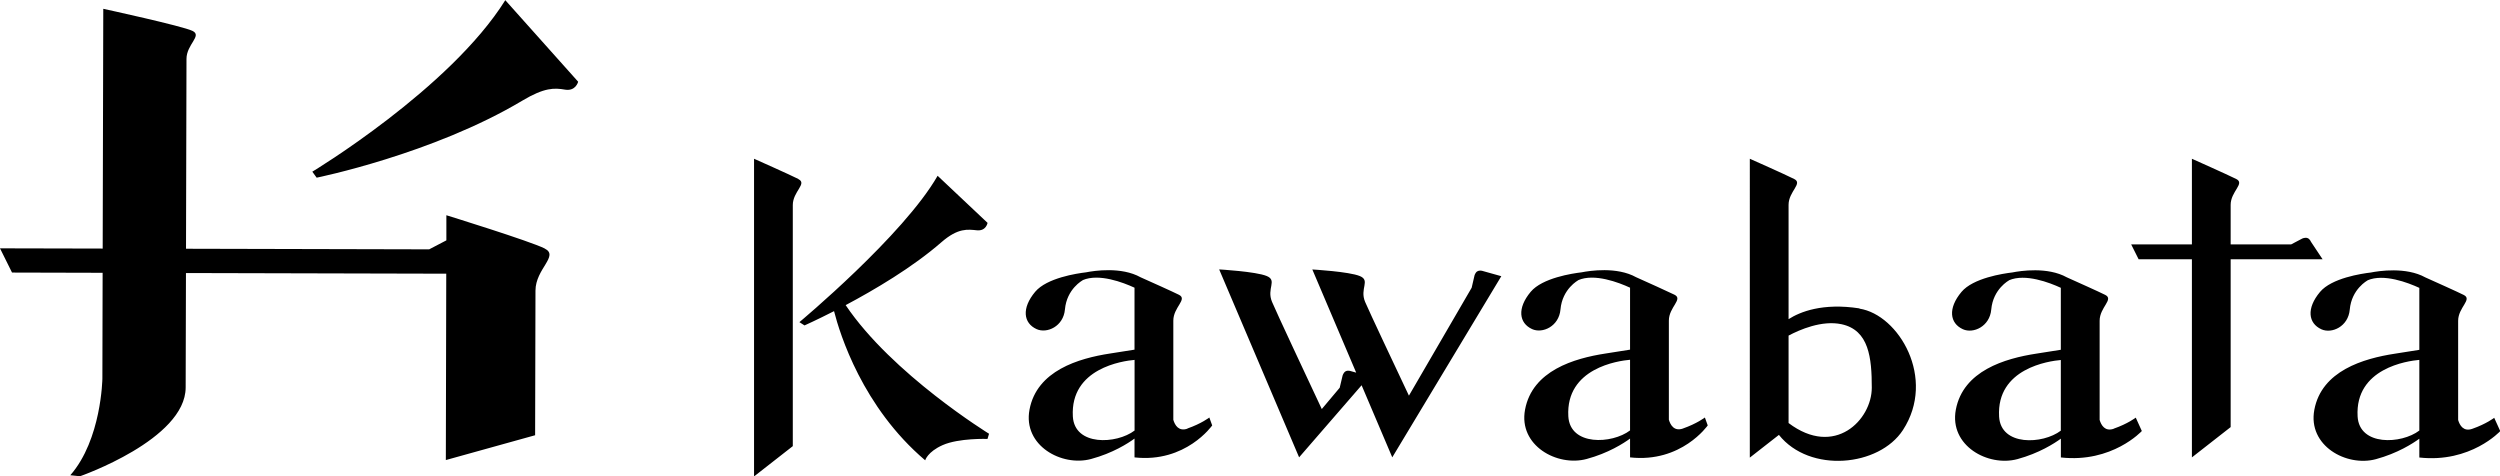
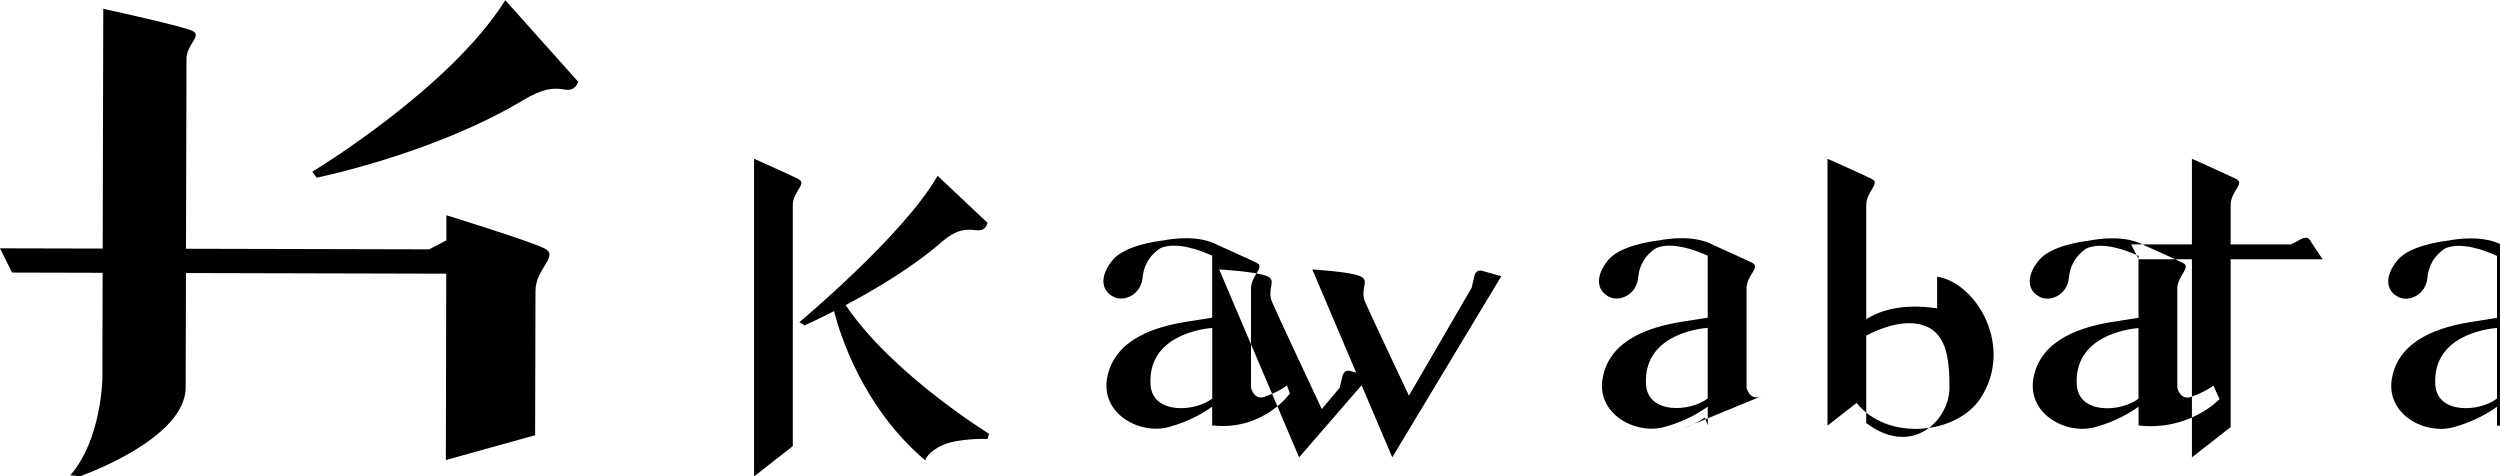
<svg xmlns="http://www.w3.org/2000/svg" id="logo-kawabata" viewBox="0 0 42 8">
-   <path d="m9.15,4.174c-.246-.124-1.651-.558-1.651-.558v.422s-.289.151-.289.151l-4.085-.01c.004-1.447.008-3.056.008-3.189,0-.245.267-.388.103-.47-.164-.082-1.501-.372-1.501-.372l-.01,4.028-1.725-.004.202.407,1.522.004-.004,1.779s-.015,1.025-.539,1.622l.163.017s1.773-.617,1.775-1.491c0,0,.002-.872.005-1.923l4.373.011-.007,3.131,1.5-.417s.005-2.06.006-2.429c.001-.369.401-.583.156-.707m-3.906-1.293l.074.102s1.949-.395,3.453-1.293c.378-.226.542-.216.72-.186.181.03.22-.133.22-.133l-1.224-1.37c-.929,1.488-3.243,2.882-3.243,2.882m8.168.125c.151.075-.095.208-.095.434v4.051l-.651.509V2.667s.594.264.745.34m11.408,1.55c-.038.022-.05.074-.05.074l-.047.203-1.054,1.813c-.232-.49-.666-1.411-.736-1.575-.095-.226.094-.358-.088-.434-.183-.076-.799-.111-.799-.111l.737,1.733-.093-.026s-.048-.017-.085.004c-.038.022-.051.074-.051.074l-.048.202-.301.358c-.235-.501-.763-1.626-.836-1.801-.095-.226.094-.358-.089-.434-.183-.076-.799-.111-.799-.111l1.343,3.157,1.05-1.211.515,1.211,1.832-3.043-.314-.088s-.048-.017-.085.005m14.196-.202l-.196-.295s-.018-.048-.059-.061c-.041-.014-.089.01-.089.01l-.184.097h-1.016v-.665c0-.226.245-.358.094-.434-.151-.075-.745-.34-.745-.34v1.439h-1.02l.125.25h.895v3.328l.651-.509v-2.819h1.545Zm-24.812.771c.482-.256,1.124-.634,1.609-1.057.281-.245.445-.215.597-.2.155.015.178-.125.178-.125l-.839-.791c-.573,1.001-2.322,2.459-2.322,2.459l.086.055s.2-.089.496-.24c.098.386.48,1.614,1.531,2.506,0,0,.039-.142.293-.255.272-.121.754-.104.754-.104l.026-.087s-1.628-1.001-2.409-2.161m14.066,2.073c.235-.082.369-.185.369-.185l.048.133s-.442.633-1.305.537v-.316c-.109.08-.366.245-.73.343-.492.133-1.148-.225-1.034-.83.123-.655.825-.861,1.352-.942.194-.03.345-.054.412-.065v-1.041c-.191-.088-.598-.244-.87-.127v.002s-.268.142-.299.491c-.025.284-.302.409-.476.33-.222-.101-.255-.351-.024-.627.195-.233.701-.309.854-.327.136-.027.593-.098.917.082.176.079.532.239.644.294.151.075-.094.208-.094.434v1.666c.026.089.089.2.237.148m-1.926-.205c.028.501.734.467,1.037.237v-1.187c-.196.017-1.082.139-1.037.95m-6.4.205c.236-.082.369-.185.369-.185l.048.133s-.443.633-1.305.537v-.316c-.109.08-.366.245-.73.343-.491.133-1.148-.225-1.034-.83.123-.655.826-.861,1.352-.942.194-.03.345-.054.412-.065v-1.041c-.191-.088-.598-.244-.87-.127v.002s-.268.142-.299.491c-.025.284-.302.409-.476.33-.222-.101-.255-.351-.024-.627.195-.233.701-.309.854-.327.136-.027.593-.098.917.083.177.079.532.238.644.294.151.075-.094.208-.094.434v1.667c.026.089.09.2.238.148m-1.926-.205c.028.501.734.467,1.037.237v-1.187c-.196.017-1.082.139-1.037.95m23.981.246s-.497.54-1.36.444v-.316c-.109.08-.366.245-.73.344-.492.133-1.148-.225-1.034-.83.123-.655.825-.861,1.352-.942.194-.03.345-.054.412-.065v-1.041c-.191-.088-.598-.244-.87-.127v.002s-.268.142-.299.491c-.025.284-.302.409-.476.33-.222-.101-.255-.351-.024-.627.195-.234.701-.309.854-.327.136-.027.592-.097.916.082.176.079.533.239.645.295.151.075-.094.208-.094.434v1.667c.026.089.09.2.237.148.236-.082.369-.185.369-.185l.102.225Zm-2.397-.246c.028.501.735.467,1.037.237v-1.187c-.196.017-1.083.139-1.037.95m-4.096.205c.236-.082.369-.185.369-.185l.102.225s-.497.54-1.36.444v-.316c-.109.08-.366.245-.73.344-.492.133-1.148-.225-1.035-.83.123-.655.826-.861,1.352-.942.195-.03.345-.054.412-.065v-1.041c-.19-.088-.598-.244-.87-.127v.002s-.268.142-.299.491c-.025.284-.302.409-.476.33-.222-.101-.255-.351-.024-.627.195-.233.7-.309.854-.327.136-.027.592-.098.916.082.176.079.533.239.645.295.15.075-.094.208-.094.434v1.667c.027.089.09.199.237.148m-1.926-.205c.028.501.735.467,1.037.237v-1.187c-.196.017-1.083.139-1.037.95m-2.346-1.813c.662.103,1.294,1.173.731,2.039-.4.616-1.567.731-2.084.082l-.489.382V2.667s.595.264.745.34c.151.075-.094.208-.094.434v1.921c.192-.123.571-.277,1.191-.181m-1.191,1.926c.776.586,1.398-.054,1.398-.593,0-.5-.046-.968-.508-1.067-.332-.071-.705.093-.89.191v1.468" />
+   <path d="m9.15,4.174c-.246-.124-1.651-.558-1.651-.558v.422s-.289.151-.289.151l-4.085-.01c.004-1.447.008-3.056.008-3.189,0-.245.267-.388.103-.47-.164-.082-1.501-.372-1.501-.372l-.01,4.028-1.725-.004.202.407,1.522.004-.004,1.779s-.015,1.025-.539,1.622l.163.017s1.773-.617,1.775-1.491c0,0,.002-.872.005-1.923l4.373.011-.007,3.131,1.5-.417s.005-2.06.006-2.429c.001-.369.401-.583.156-.707m-3.906-1.293l.074.102s1.949-.395,3.453-1.293c.378-.226.542-.216.72-.186.181.03.22-.133.22-.133l-1.224-1.37c-.929,1.488-3.243,2.882-3.243,2.882m8.168.125c.151.075-.095.208-.095.434v4.051l-.651.509V2.667s.594.264.745.34m11.408,1.55c-.038.022-.05.074-.05.074l-.047.203-1.054,1.813c-.232-.49-.666-1.411-.736-1.575-.095-.226.094-.358-.088-.434-.183-.076-.799-.111-.799-.111l.737,1.733-.093-.026s-.048-.017-.085.004c-.038.022-.051.074-.051.074l-.048.202-.301.358c-.235-.501-.763-1.626-.836-1.801-.095-.226.094-.358-.089-.434-.183-.076-.799-.111-.799-.111l1.343,3.157,1.05-1.211.515,1.211,1.832-3.043-.314-.088s-.048-.017-.085.005m14.196-.202l-.196-.295s-.018-.048-.059-.061c-.041-.014-.089.01-.089.01l-.184.097h-1.016v-.665c0-.226.245-.358.094-.434-.151-.075-.745-.34-.745-.34v1.439h-1.02l.125.25h.895v3.328l.651-.509v-2.819h1.545Zm-24.812.771c.482-.256,1.124-.634,1.609-1.057.281-.245.445-.215.597-.2.155.015.178-.125.178-.125l-.839-.791c-.573,1.001-2.322,2.459-2.322,2.459l.086.055s.2-.089.496-.24c.098.386.48,1.614,1.531,2.506,0,0,.039-.142.293-.255.272-.121.754-.104.754-.104l.026-.087s-1.628-1.001-2.409-2.161m14.066,2.073c.235-.082.369-.185.369-.185l.048.133v-.316c-.109.08-.366.245-.73.343-.492.133-1.148-.225-1.034-.83.123-.655.825-.861,1.352-.942.194-.03.345-.054.412-.065v-1.041c-.191-.088-.598-.244-.87-.127v.002s-.268.142-.299.491c-.025.284-.302.409-.476.33-.222-.101-.255-.351-.024-.627.195-.233.701-.309.854-.327.136-.027.593-.098.917.082.176.079.532.239.644.294.151.075-.094.208-.094.434v1.666c.026.089.089.2.237.148m-1.926-.205c.028.501.734.467,1.037.237v-1.187c-.196.017-1.082.139-1.037.95m-6.4.205c.236-.082.369-.185.369-.185l.048.133s-.443.633-1.305.537v-.316c-.109.08-.366.245-.73.343-.491.133-1.148-.225-1.034-.83.123-.655.826-.861,1.352-.942.194-.03.345-.054.412-.065v-1.041c-.191-.088-.598-.244-.87-.127v.002s-.268.142-.299.491c-.025.284-.302.409-.476.33-.222-.101-.255-.351-.024-.627.195-.233.701-.309.854-.327.136-.027.593-.098.917.083.177.079.532.238.644.294.151.075-.094.208-.094.434v1.667c.026.089.09.2.238.148m-1.926-.205c.028.501.734.467,1.037.237v-1.187c-.196.017-1.082.139-1.037.95m23.981.246s-.497.54-1.36.444v-.316c-.109.08-.366.245-.73.344-.492.133-1.148-.225-1.034-.83.123-.655.825-.861,1.352-.942.194-.03.345-.054.412-.065v-1.041c-.191-.088-.598-.244-.87-.127v.002s-.268.142-.299.491c-.025.284-.302.409-.476.33-.222-.101-.255-.351-.024-.627.195-.234.701-.309.854-.327.136-.027.592-.097.916.082.176.079.533.239.645.295.151.075-.094.208-.094.434v1.667c.026.089.09.2.237.148.236-.082.369-.185.369-.185l.102.225Zm-2.397-.246c.028.501.735.467,1.037.237v-1.187c-.196.017-1.083.139-1.037.95m-4.096.205c.236-.082.369-.185.369-.185l.102.225s-.497.54-1.36.444v-.316c-.109.08-.366.245-.73.344-.492.133-1.148-.225-1.035-.83.123-.655.826-.861,1.352-.942.195-.03.345-.054.412-.065v-1.041c-.19-.088-.598-.244-.87-.127v.002s-.268.142-.299.491c-.025.284-.302.409-.476.33-.222-.101-.255-.351-.024-.627.195-.233.7-.309.854-.327.136-.027.592-.098.916.082.176.079.533.239.645.295.15.075-.094.208-.094.434v1.667c.027.089.09.199.237.148m-1.926-.205c.028.501.735.467,1.037.237v-1.187c-.196.017-1.083.139-1.037.95m-2.346-1.813c.662.103,1.294,1.173.731,2.039-.4.616-1.567.731-2.084.082l-.489.382V2.667s.595.264.745.34c.151.075-.094.208-.094.434v1.921c.192-.123.571-.277,1.191-.181m-1.191,1.926c.776.586,1.398-.054,1.398-.593,0-.5-.046-.968-.508-1.067-.332-.071-.705.093-.89.191v1.468" />
</svg>